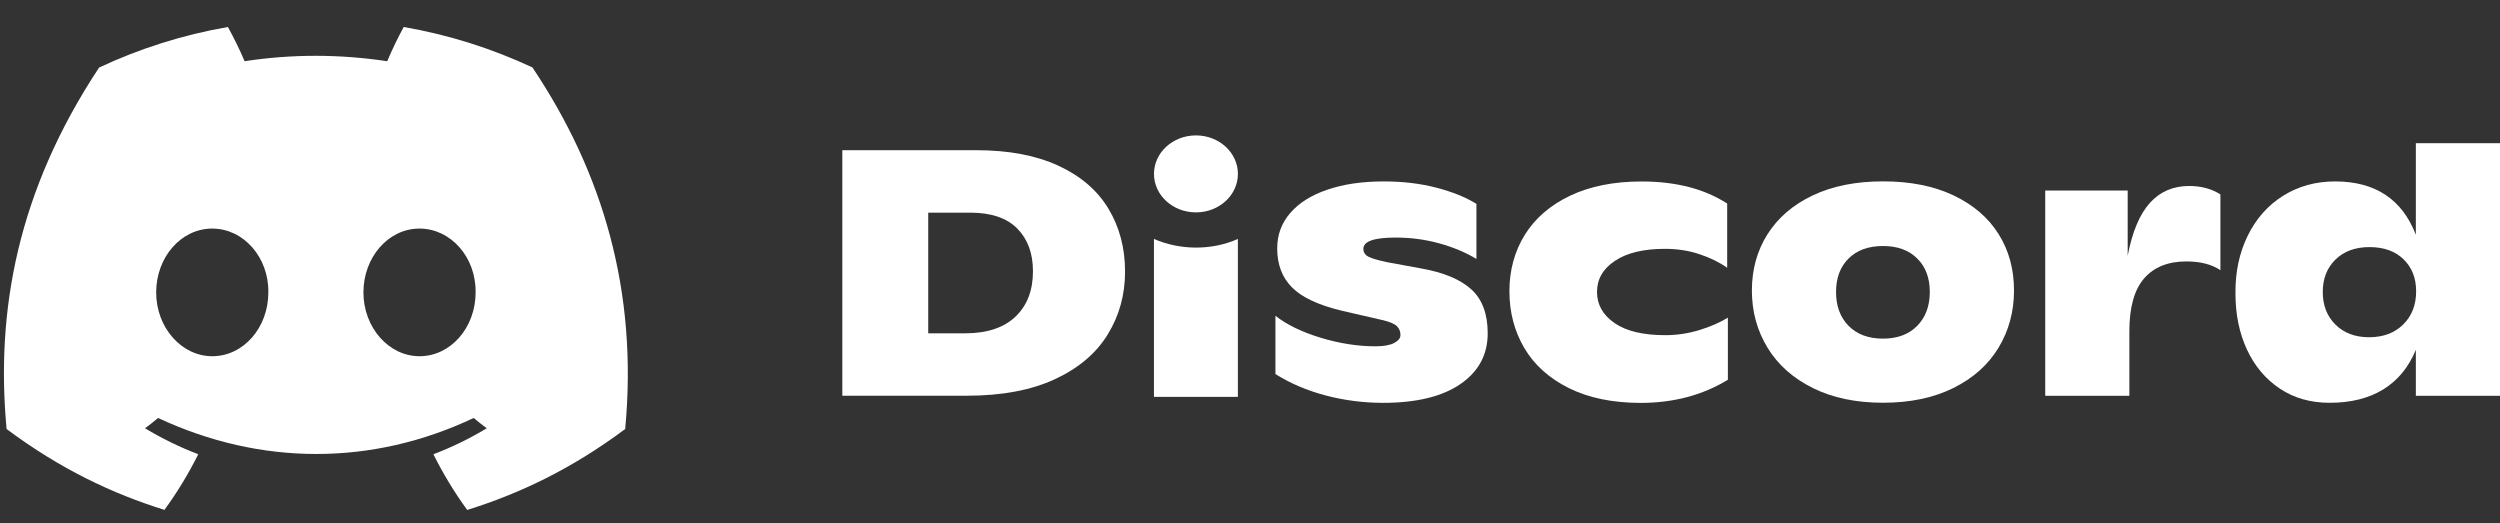
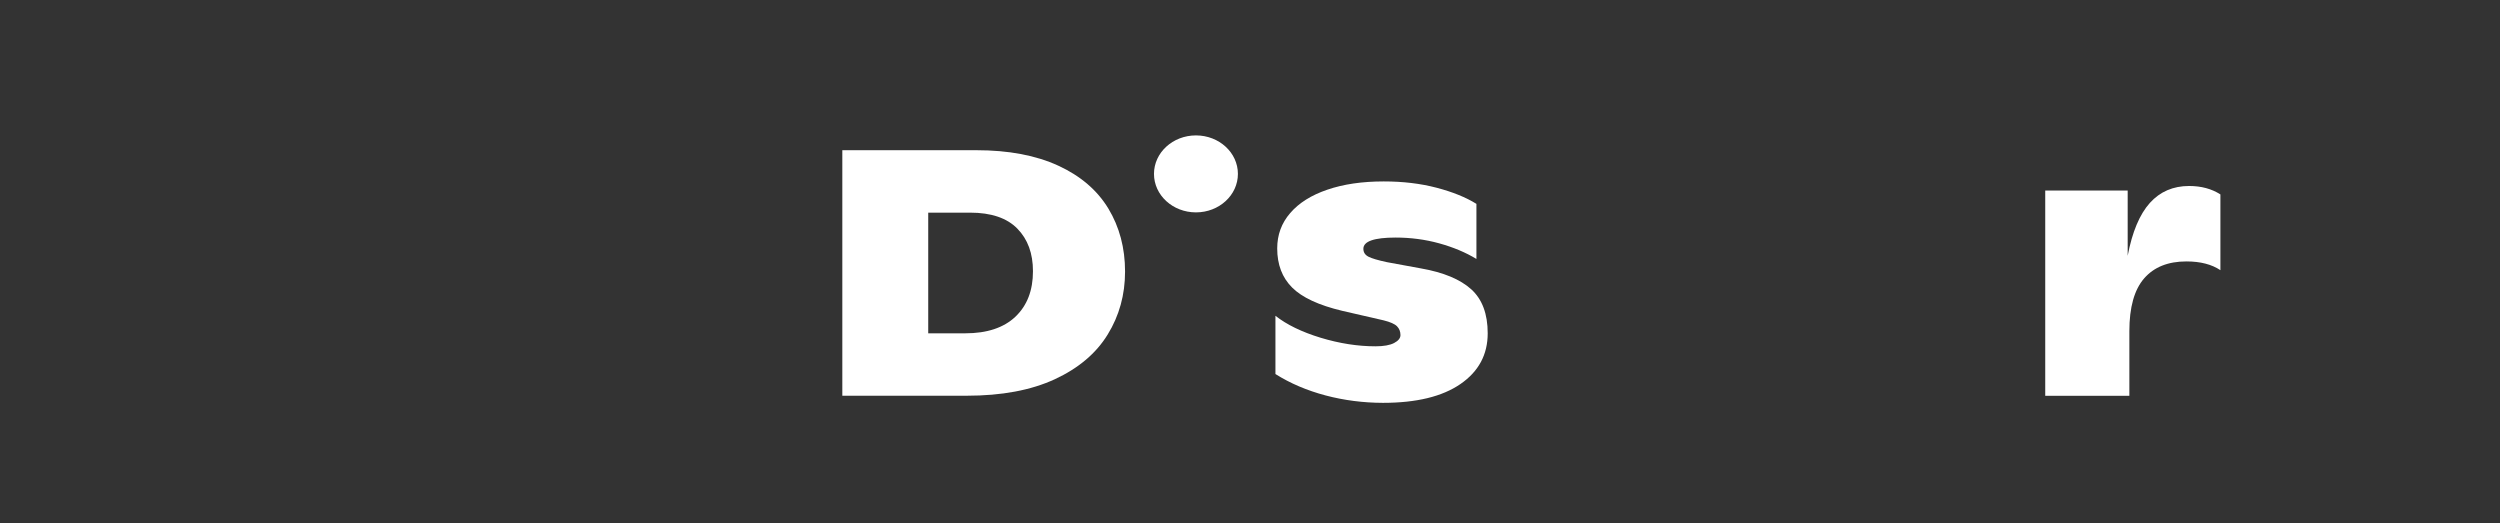
<svg xmlns="http://www.w3.org/2000/svg" width="86" height="18" viewBox="0 0 86 18" fill="none">
  <rect x="0" y="0" width="86" height="18" fill="#333333" stroke="none" />
-   <path d="M18.316 2.32C16.926 1.67 15.441 1.198 13.888 0.929C13.697 1.274 13.474 1.737 13.321 2.106C11.67 1.858 10.034 1.858 8.414 2.106C8.26 1.737 8.032 1.274 7.84 0.929C6.285 1.198 4.798 1.672 3.409 2.324C0.607 6.558 -0.153 10.687 0.227 14.758C2.085 16.145 3.886 16.988 5.657 17.54C6.094 16.939 6.484 16.299 6.82 15.625C6.18 15.382 5.568 15.082 4.989 14.733C5.142 14.62 5.293 14.501 5.438 14.378C8.969 16.03 12.806 16.03 16.295 14.378C16.442 14.501 16.592 14.62 16.744 14.733C16.163 15.083 15.549 15.383 14.909 15.627C15.245 16.299 15.633 16.94 16.072 17.542C17.845 16.99 19.647 16.147 21.506 14.758C21.951 10.039 20.745 5.947 18.316 2.32ZM7.301 12.254C6.241 12.254 5.372 11.264 5.372 10.059C5.372 8.854 6.223 7.863 7.301 7.863C8.38 7.863 9.249 8.853 9.231 10.059C9.232 11.264 8.38 12.254 7.301 12.254ZM14.431 12.254C13.371 12.254 12.502 11.264 12.502 10.059C12.502 8.854 13.353 7.863 14.431 7.863C15.51 7.863 16.379 8.853 16.361 10.059C16.361 11.264 15.51 12.254 14.431 12.254Z" fill="white" />
  <path d="M28.976 5.167H33.584C34.695 5.167 35.633 5.344 36.403 5.698C37.171 6.051 37.746 6.544 38.128 7.175C38.509 7.806 38.702 8.529 38.702 9.342C38.702 10.139 38.503 10.861 38.104 11.508C37.706 12.156 37.1 12.668 36.285 13.046C35.469 13.423 34.46 13.613 33.253 13.613H28.976V5.167ZM33.206 11.466C33.953 11.466 34.529 11.275 34.931 10.894C35.333 10.511 35.534 9.991 35.534 9.33C35.534 8.718 35.355 8.23 34.997 7.865C34.639 7.499 34.097 7.315 33.373 7.315H31.931V11.466H33.206Z" fill="white" />
  <path d="M45.6 13.603C44.962 13.434 44.386 13.189 43.875 12.867V10.863C44.262 11.168 44.78 11.42 45.429 11.618C46.079 11.815 46.708 11.913 47.315 11.913C47.599 11.913 47.813 11.875 47.958 11.799C48.103 11.723 48.176 11.632 48.176 11.527C48.176 11.406 48.137 11.306 48.058 11.225C47.978 11.144 47.825 11.077 47.597 11.02L46.179 10.694C45.367 10.501 44.791 10.234 44.449 9.891C44.106 9.549 43.936 9.101 43.936 8.546C43.936 8.079 44.084 7.674 44.385 7.327C44.683 6.981 45.109 6.713 45.661 6.525C46.213 6.336 46.858 6.241 47.599 6.241C48.26 6.241 48.866 6.313 49.419 6.458C49.97 6.603 50.426 6.787 50.789 7.013V8.908C50.417 8.682 49.992 8.505 49.506 8.37C49.022 8.237 48.524 8.172 48.01 8.172C47.269 8.172 46.9 8.301 46.9 8.558C46.9 8.679 46.957 8.768 47.072 8.829C47.187 8.889 47.398 8.951 47.703 9.017L48.885 9.234C49.657 9.37 50.232 9.61 50.61 9.951C50.988 10.293 51.177 10.798 51.177 11.467C51.177 12.199 50.865 12.78 50.239 13.211C49.612 13.642 48.724 13.858 47.573 13.858C46.896 13.856 46.238 13.772 45.6 13.603Z" fill="white" />
-   <path d="M53.966 13.349C53.289 13.011 52.778 12.553 52.437 11.973C52.096 11.394 51.924 10.742 51.924 10.018C51.924 9.294 52.101 8.646 52.455 8.075C52.81 7.505 53.33 7.056 54.015 6.731C54.7 6.405 55.519 6.243 56.473 6.243C57.654 6.243 58.635 6.496 59.415 7.003V9.212C59.14 9.018 58.819 8.862 58.453 8.741C58.087 8.62 57.695 8.56 57.276 8.56C56.544 8.56 55.972 8.696 55.558 8.97C55.144 9.244 54.937 9.601 54.937 10.044C54.937 10.479 55.138 10.834 55.539 11.113C55.941 11.391 56.523 11.53 57.288 11.53C57.681 11.53 58.07 11.472 58.453 11.356C58.834 11.239 59.164 11.096 59.439 10.927V13.063C58.573 13.594 57.569 13.86 56.425 13.86C55.464 13.856 54.643 13.687 53.966 13.349Z" fill="white" />
-   <path d="M62.363 13.349C61.681 13.011 61.161 12.549 60.803 11.961C60.445 11.373 60.265 10.718 60.265 9.994C60.265 9.27 60.444 8.624 60.803 8.056C61.163 7.489 61.679 7.044 62.358 6.722C63.035 6.4 63.843 6.239 64.78 6.239C65.717 6.239 66.525 6.4 67.202 6.722C67.879 7.044 68.396 7.486 68.75 8.05C69.105 8.613 69.282 9.26 69.282 9.993C69.282 10.717 69.105 11.372 68.75 11.96C68.396 12.548 67.877 13.01 67.195 13.348C66.514 13.685 65.708 13.854 64.778 13.854C63.848 13.854 63.043 13.687 62.363 13.349ZM65.953 11.208C66.24 10.915 66.385 10.527 66.385 10.044C66.385 9.562 66.242 9.177 65.953 8.893C65.666 8.606 65.274 8.463 64.778 8.463C64.274 8.463 63.879 8.606 63.59 8.893C63.303 9.179 63.16 9.562 63.16 10.044C63.16 10.527 63.303 10.915 63.59 11.208C63.877 11.501 64.274 11.649 64.778 11.649C65.274 11.648 65.666 11.501 65.953 11.208Z" fill="white" />
  <path d="M76.382 6.688V9.294C76.081 9.093 75.693 8.993 75.212 8.993C74.582 8.993 74.096 9.188 73.758 9.577C73.419 9.967 73.25 10.574 73.25 11.394V13.615H70.356V6.555H73.192V8.8C73.348 7.979 73.603 7.374 73.954 6.982C74.304 6.593 74.756 6.398 75.306 6.398C75.723 6.398 76.081 6.495 76.382 6.688Z" fill="white" />
-   <path d="M86 4.926V13.615H83.105V12.034C82.86 12.629 82.489 13.082 81.989 13.393C81.489 13.701 80.872 13.856 80.139 13.856C79.484 13.856 78.914 13.694 78.426 13.368C77.938 13.043 77.562 12.596 77.297 12.029C77.033 11.461 76.9 10.82 76.9 10.103C76.891 9.363 77.032 8.7 77.32 8.112C77.607 7.524 78.014 7.065 78.537 6.736C79.061 6.407 79.658 6.241 80.328 6.241C81.707 6.241 82.632 6.853 83.105 8.075V4.926H86ZM82.673 11.16C82.968 10.867 83.115 10.486 83.115 10.02C83.115 9.57 82.972 9.203 82.685 8.922C82.398 8.641 82.004 8.5 81.51 8.5C81.022 8.5 80.632 8.643 80.34 8.929C80.048 9.215 79.903 9.586 79.903 10.044C79.903 10.503 80.048 10.877 80.34 11.167C80.632 11.456 81.017 11.601 81.498 11.601C81.986 11.6 82.377 11.453 82.673 11.16Z" fill="white" />
  <path d="M41.141 7.306C41.938 7.306 42.584 6.714 42.584 5.982C42.584 5.251 41.938 4.658 41.141 4.658C40.343 4.658 39.697 5.251 39.697 5.982C39.697 6.714 40.343 7.306 41.141 7.306Z" fill="white" />
-   <path d="M39.696 8.219C40.581 8.608 41.678 8.625 42.583 8.219V13.653H39.696V8.219Z" fill="white" />
</svg>